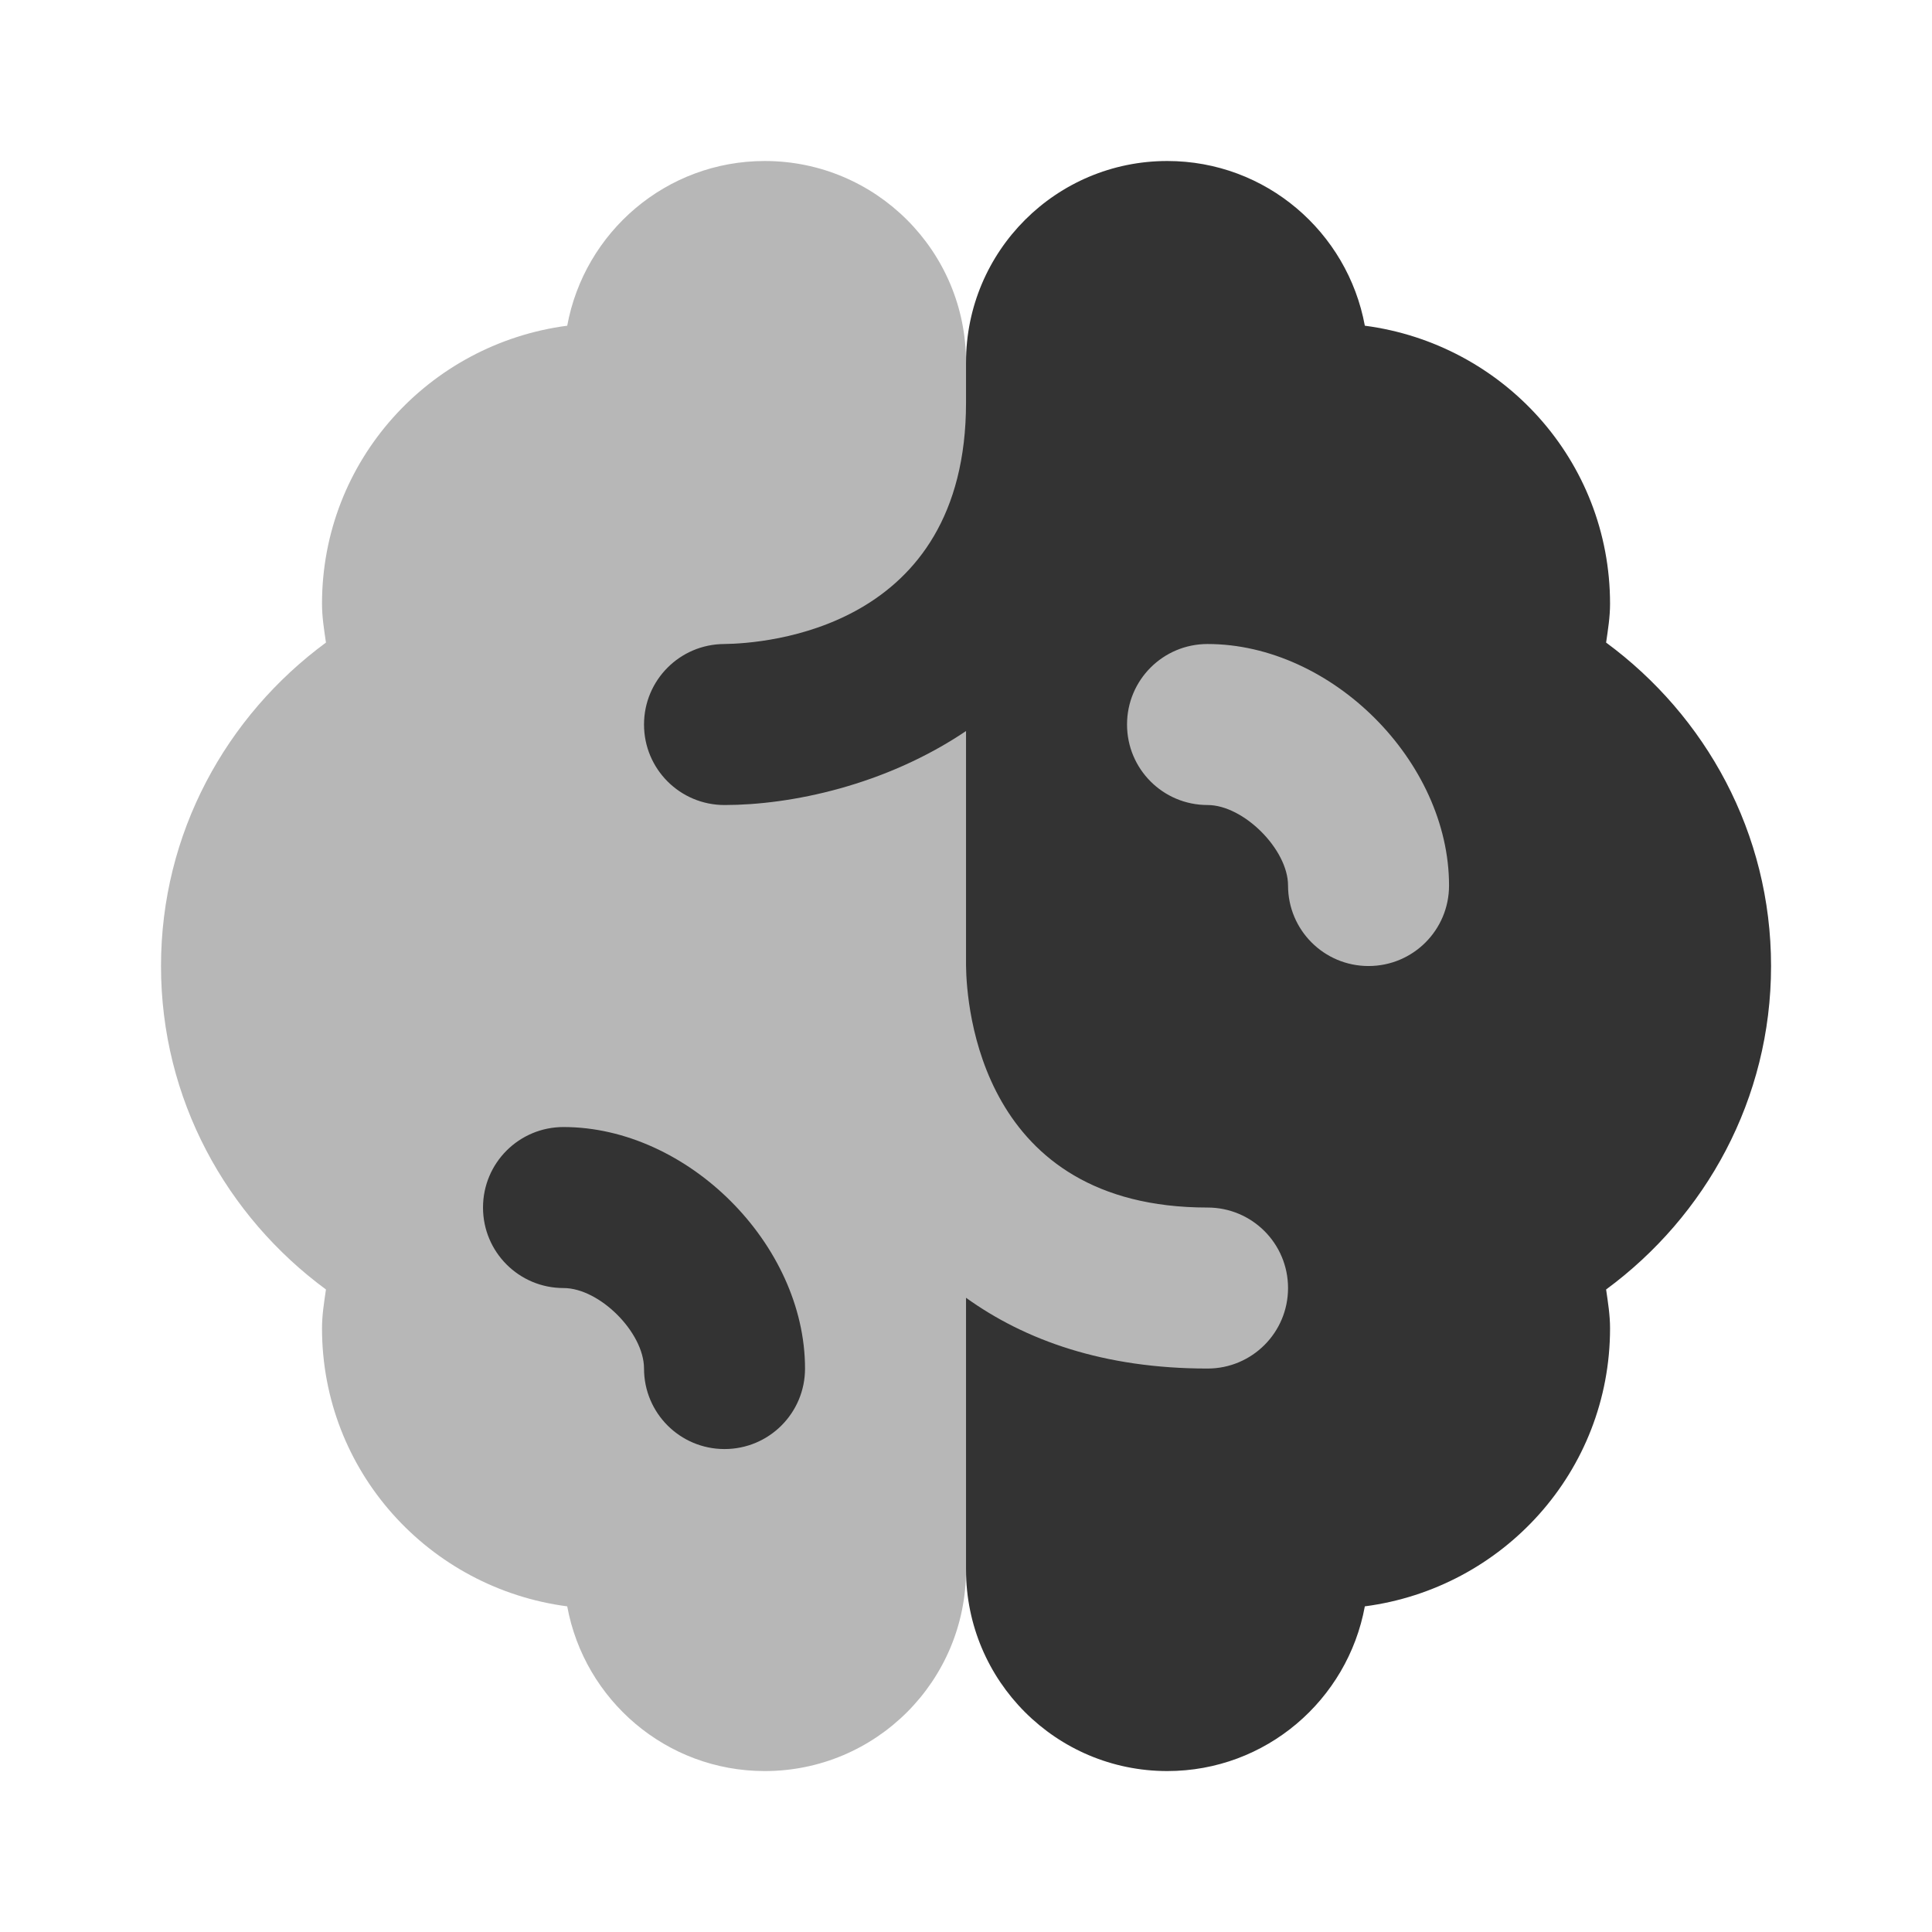
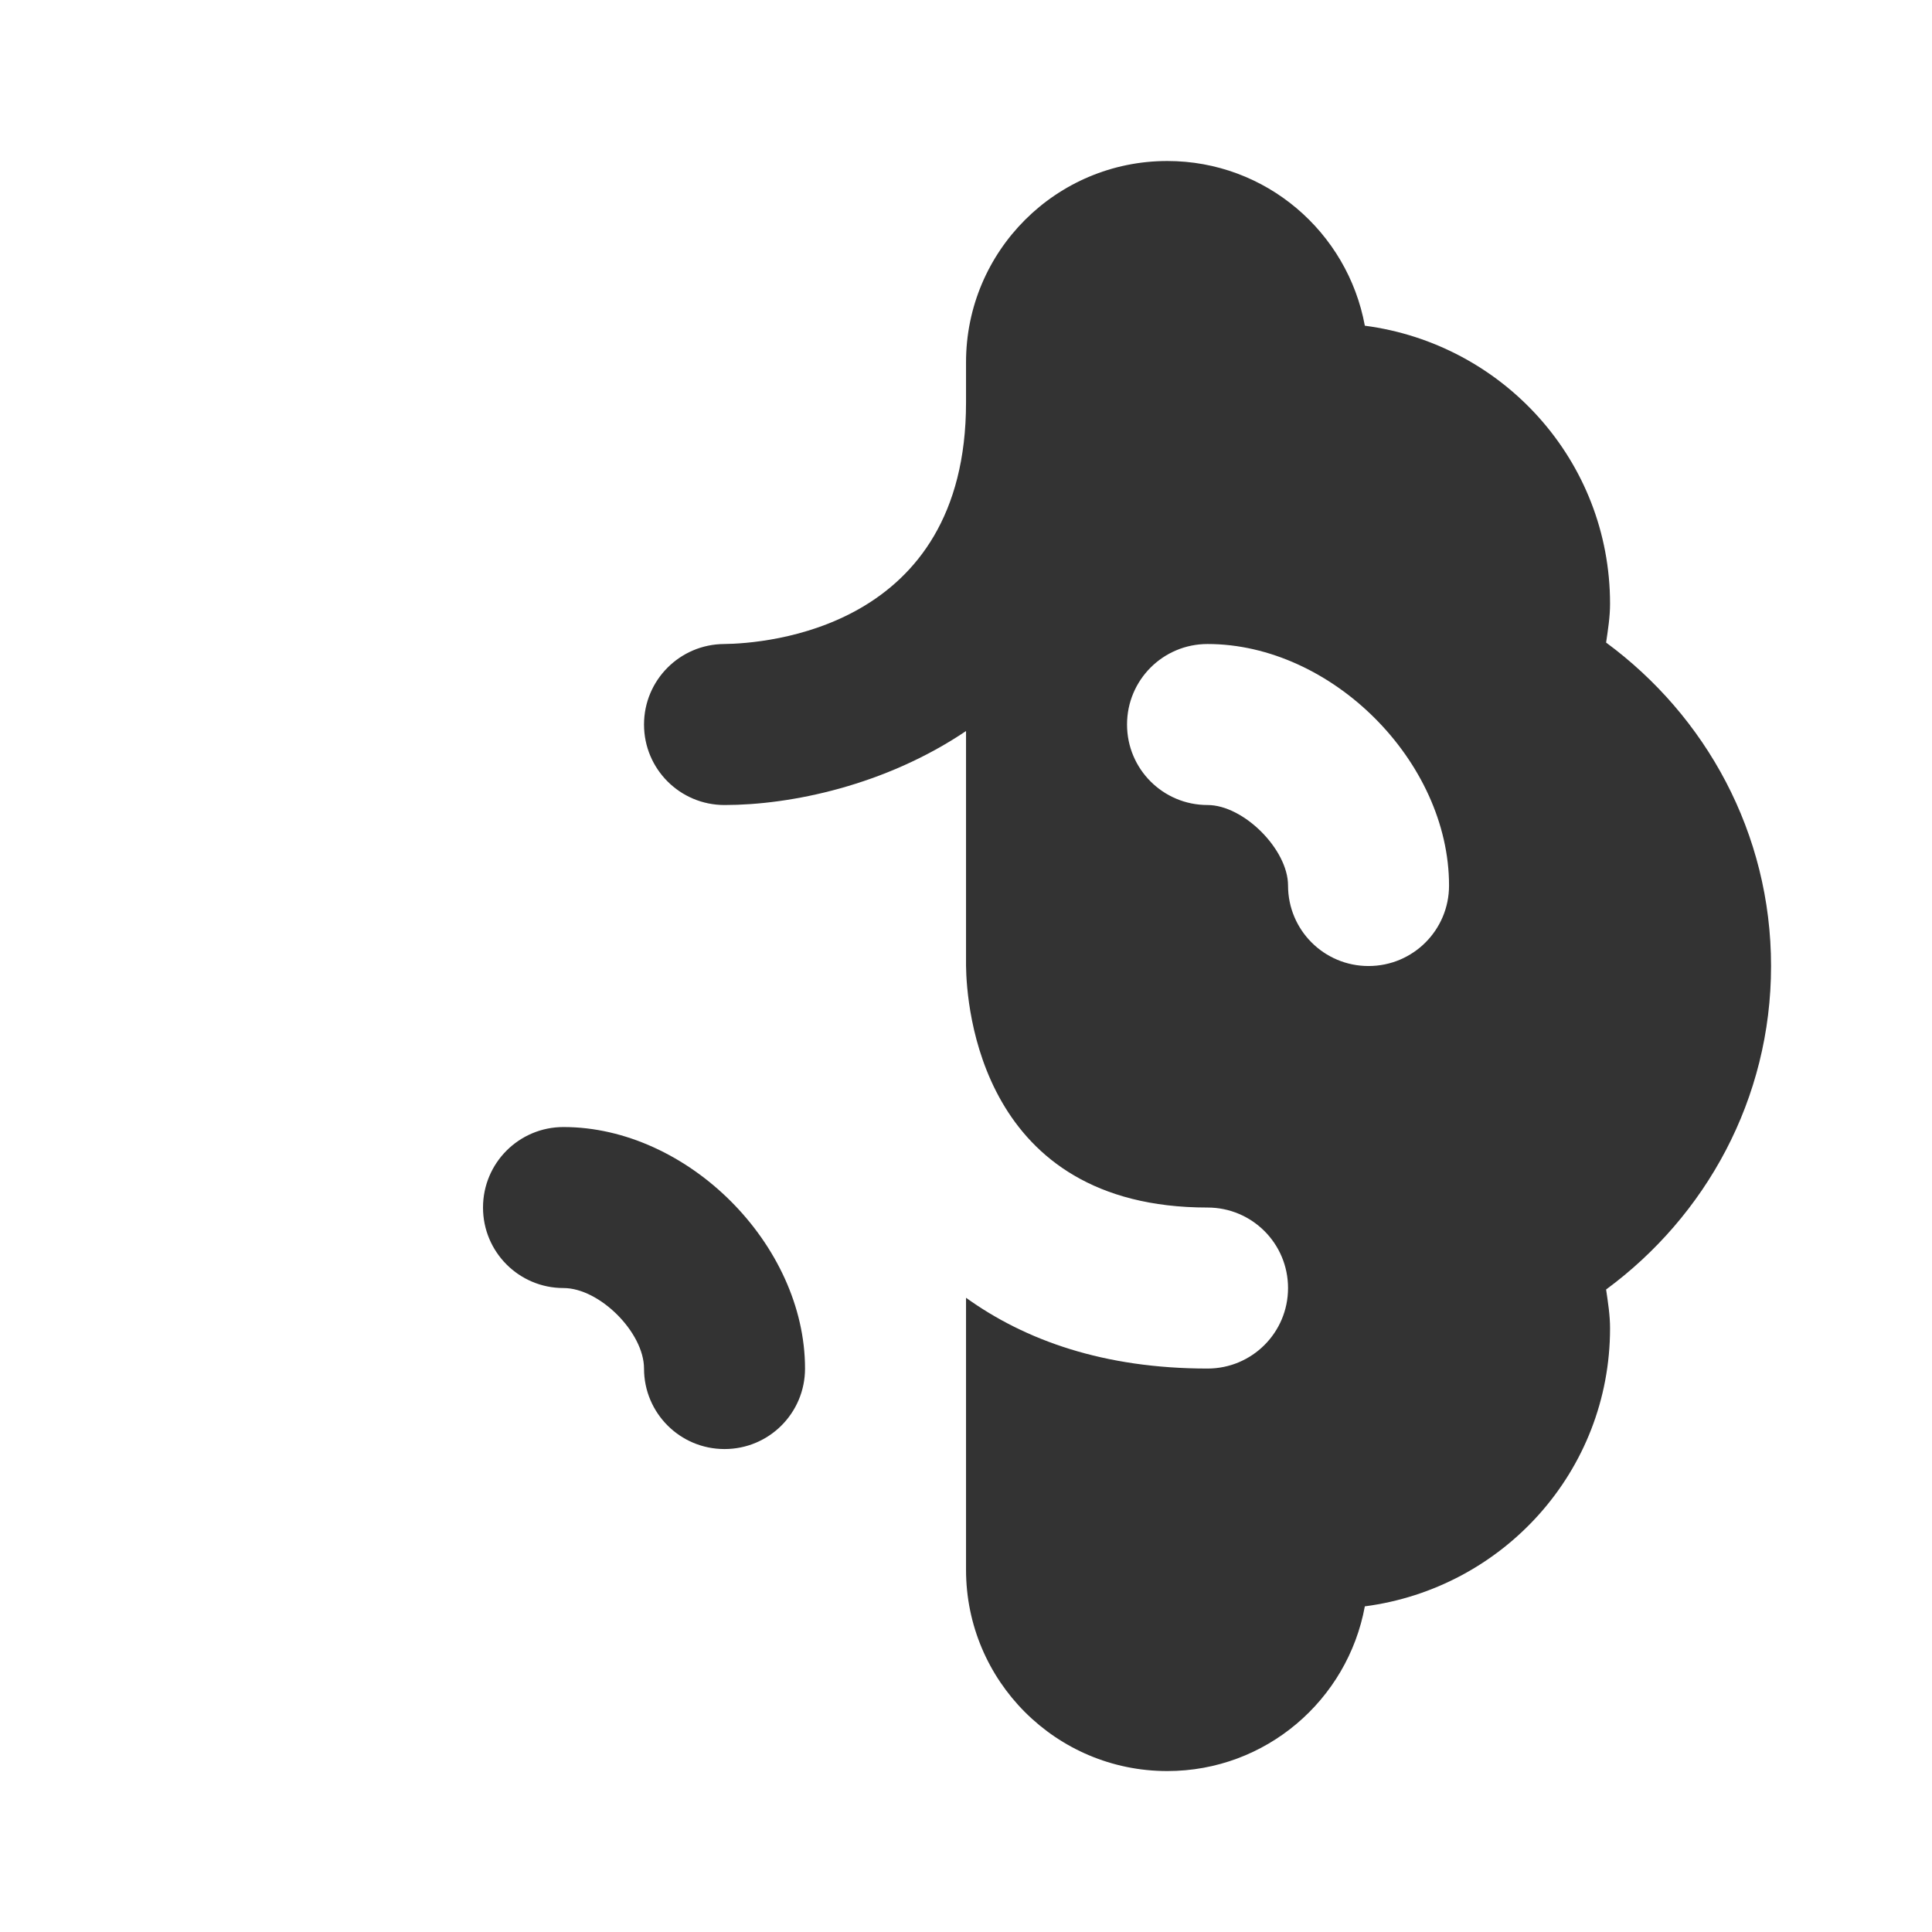
<svg xmlns="http://www.w3.org/2000/svg" viewBox="0,0,256,256" width="192px" height="192px" fill-rule="nonzero">
  <g fill="#333333" fill-rule="nonzero" stroke="none" stroke-width="1" stroke-linecap="butt" stroke-linejoin="miter" stroke-miterlimit="10" stroke-dasharray="" stroke-dashoffset="0" font-family="none" font-weight="none" font-size="none" text-anchor="none" style="mix-blend-mode: normal">
    <g transform="scale(10.667,10.667)">
-       <path d="M12,4.5c0,-1.381 -1.119,-2.5 -2.5,-2.5c-1.225,0 -2.24,0.883 -2.454,2.046c-1.716,0.225 -3.046,1.677 -3.046,3.454c0,0.165 0.026,0.323 0.049,0.482c-1.237,0.911 -2.049,2.365 -2.049,4.018c0,1.653 0.812,3.107 2.049,4.018c-0.023,0.159 -0.049,0.317 -0.049,0.482c0,1.777 1.33,3.229 3.046,3.454c0.214,1.163 1.229,2.046 2.454,2.046c1.381,0 2.5,-1.119 2.5,-2.5c0,-0.148 3,-0.5 5,-2.5c1.581,-1.581 3,-6 1,-9c-2,-3 -6,-3.346 -6,-3.5z" opacity="0.35" />
      <path d="M7,14c-0.553,0 -1,0.447 -1,1c0,0.553 0.447,1 1,1c0.448,0 1,0.552 1,1c0,0.553 0.447,1 1,1c0.553,0 1,-0.447 1,-1c0,-1.542 -1.458,-3 -3,-3z" />
      <path d="M22,12c0,-1.653 -0.812,-3.107 -2.049,-4.018c0.023,-0.159 0.049,-0.317 0.049,-0.482c0,-1.777 -1.33,-3.229 -3.046,-3.454c-0.214,-1.163 -1.229,-2.046 -2.454,-2.046c-1.381,0 -2.5,1.119 -2.5,2.5c0,0.076 0,0.252 0,0.5c0,2.821 -2.501,2.994 -3.005,3c-0.55,0.003 -0.995,0.449 -0.995,1c0,0.553 0.447,1 1,1c0.824,0 1.997,-0.243 3,-0.919c0,0.926 0,1.919 0,2.914c0.006,0.504 0.179,3.005 3,3.005c0.553,0 1,0.447 1,1c0,0.553 -0.447,1 -1,1c-1.289,0 -2.265,-0.351 -3,-0.879c0,1.779 0,3.12 0,3.379c0,1.381 1.119,2.5 2.5,2.5c1.225,0 2.24,-0.883 2.454,-2.046c1.716,-0.225 3.046,-1.677 3.046,-3.454c0,-0.165 -0.026,-0.323 -0.049,-0.482c1.237,-0.911 2.049,-2.365 2.049,-4.018zM17,12c-0.553,0 -1,-0.447 -1,-1c0,-0.448 -0.552,-1 -1,-1c-0.553,0 -1,-0.447 -1,-1c0,-0.553 0.447,-1 1,-1c1.542,0 3,1.458 3,3c0,0.553 -0.447,1 -1,1z" />
    </g>
  </g>
</svg>